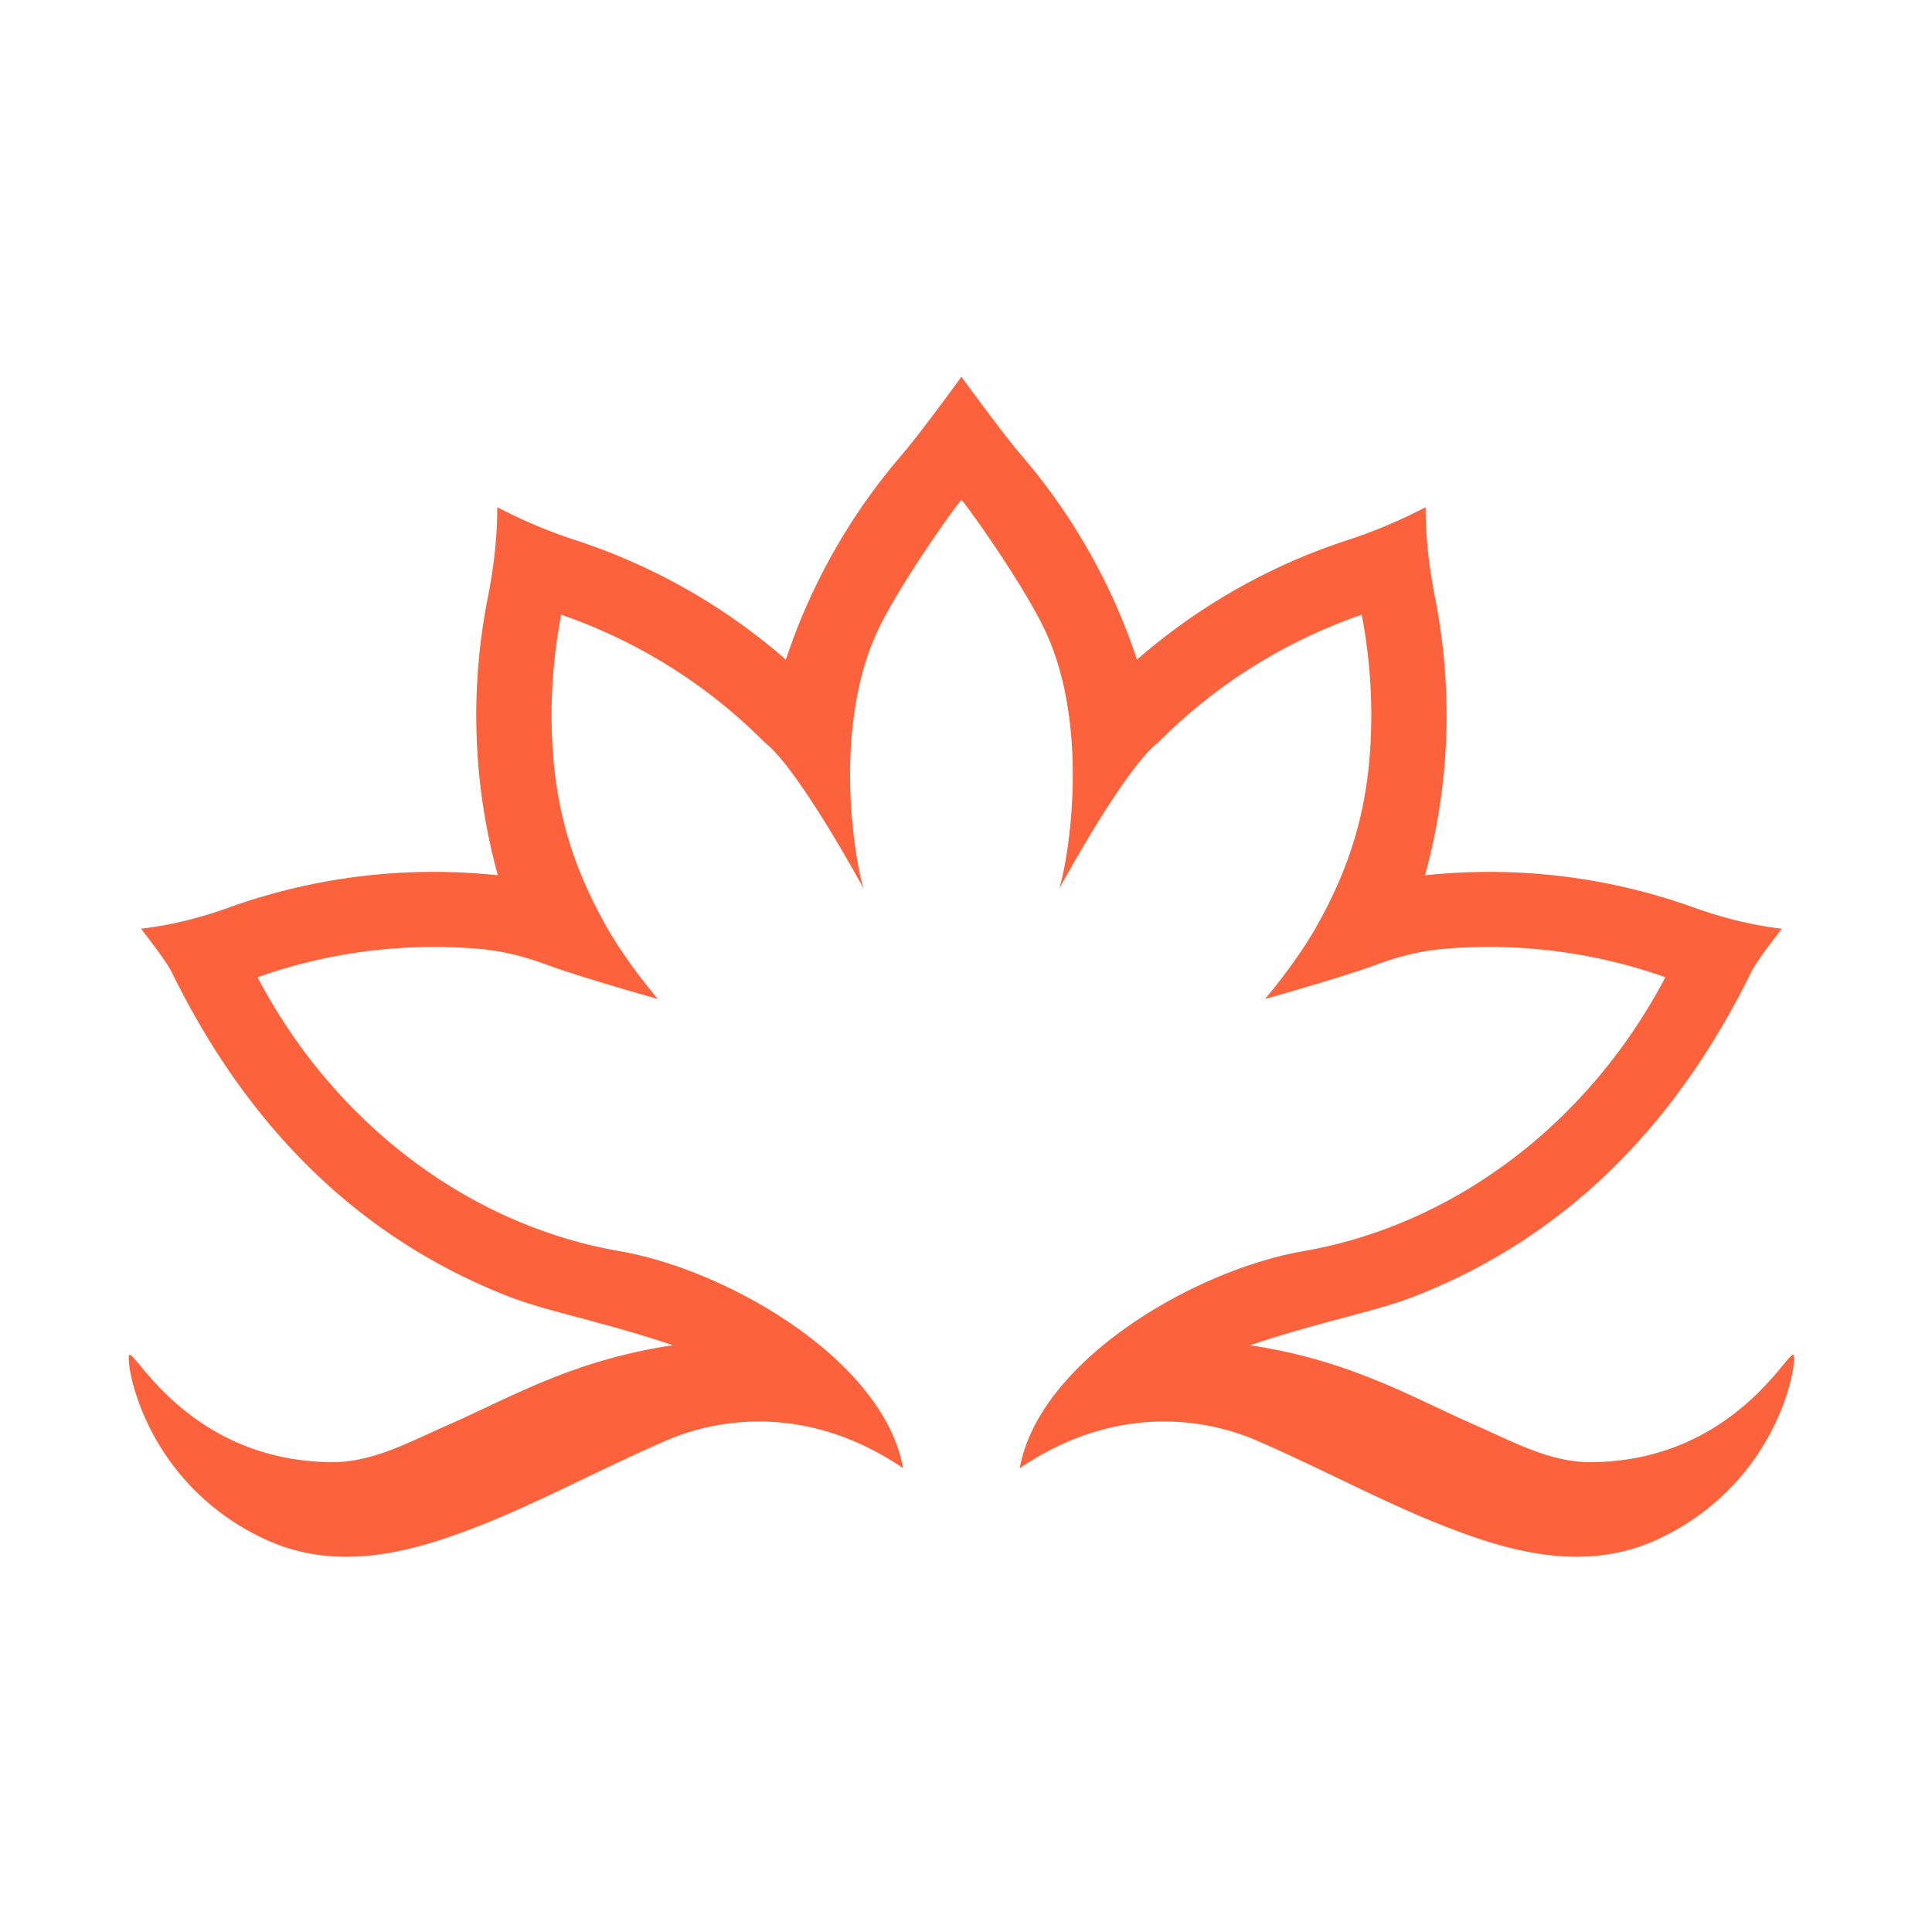
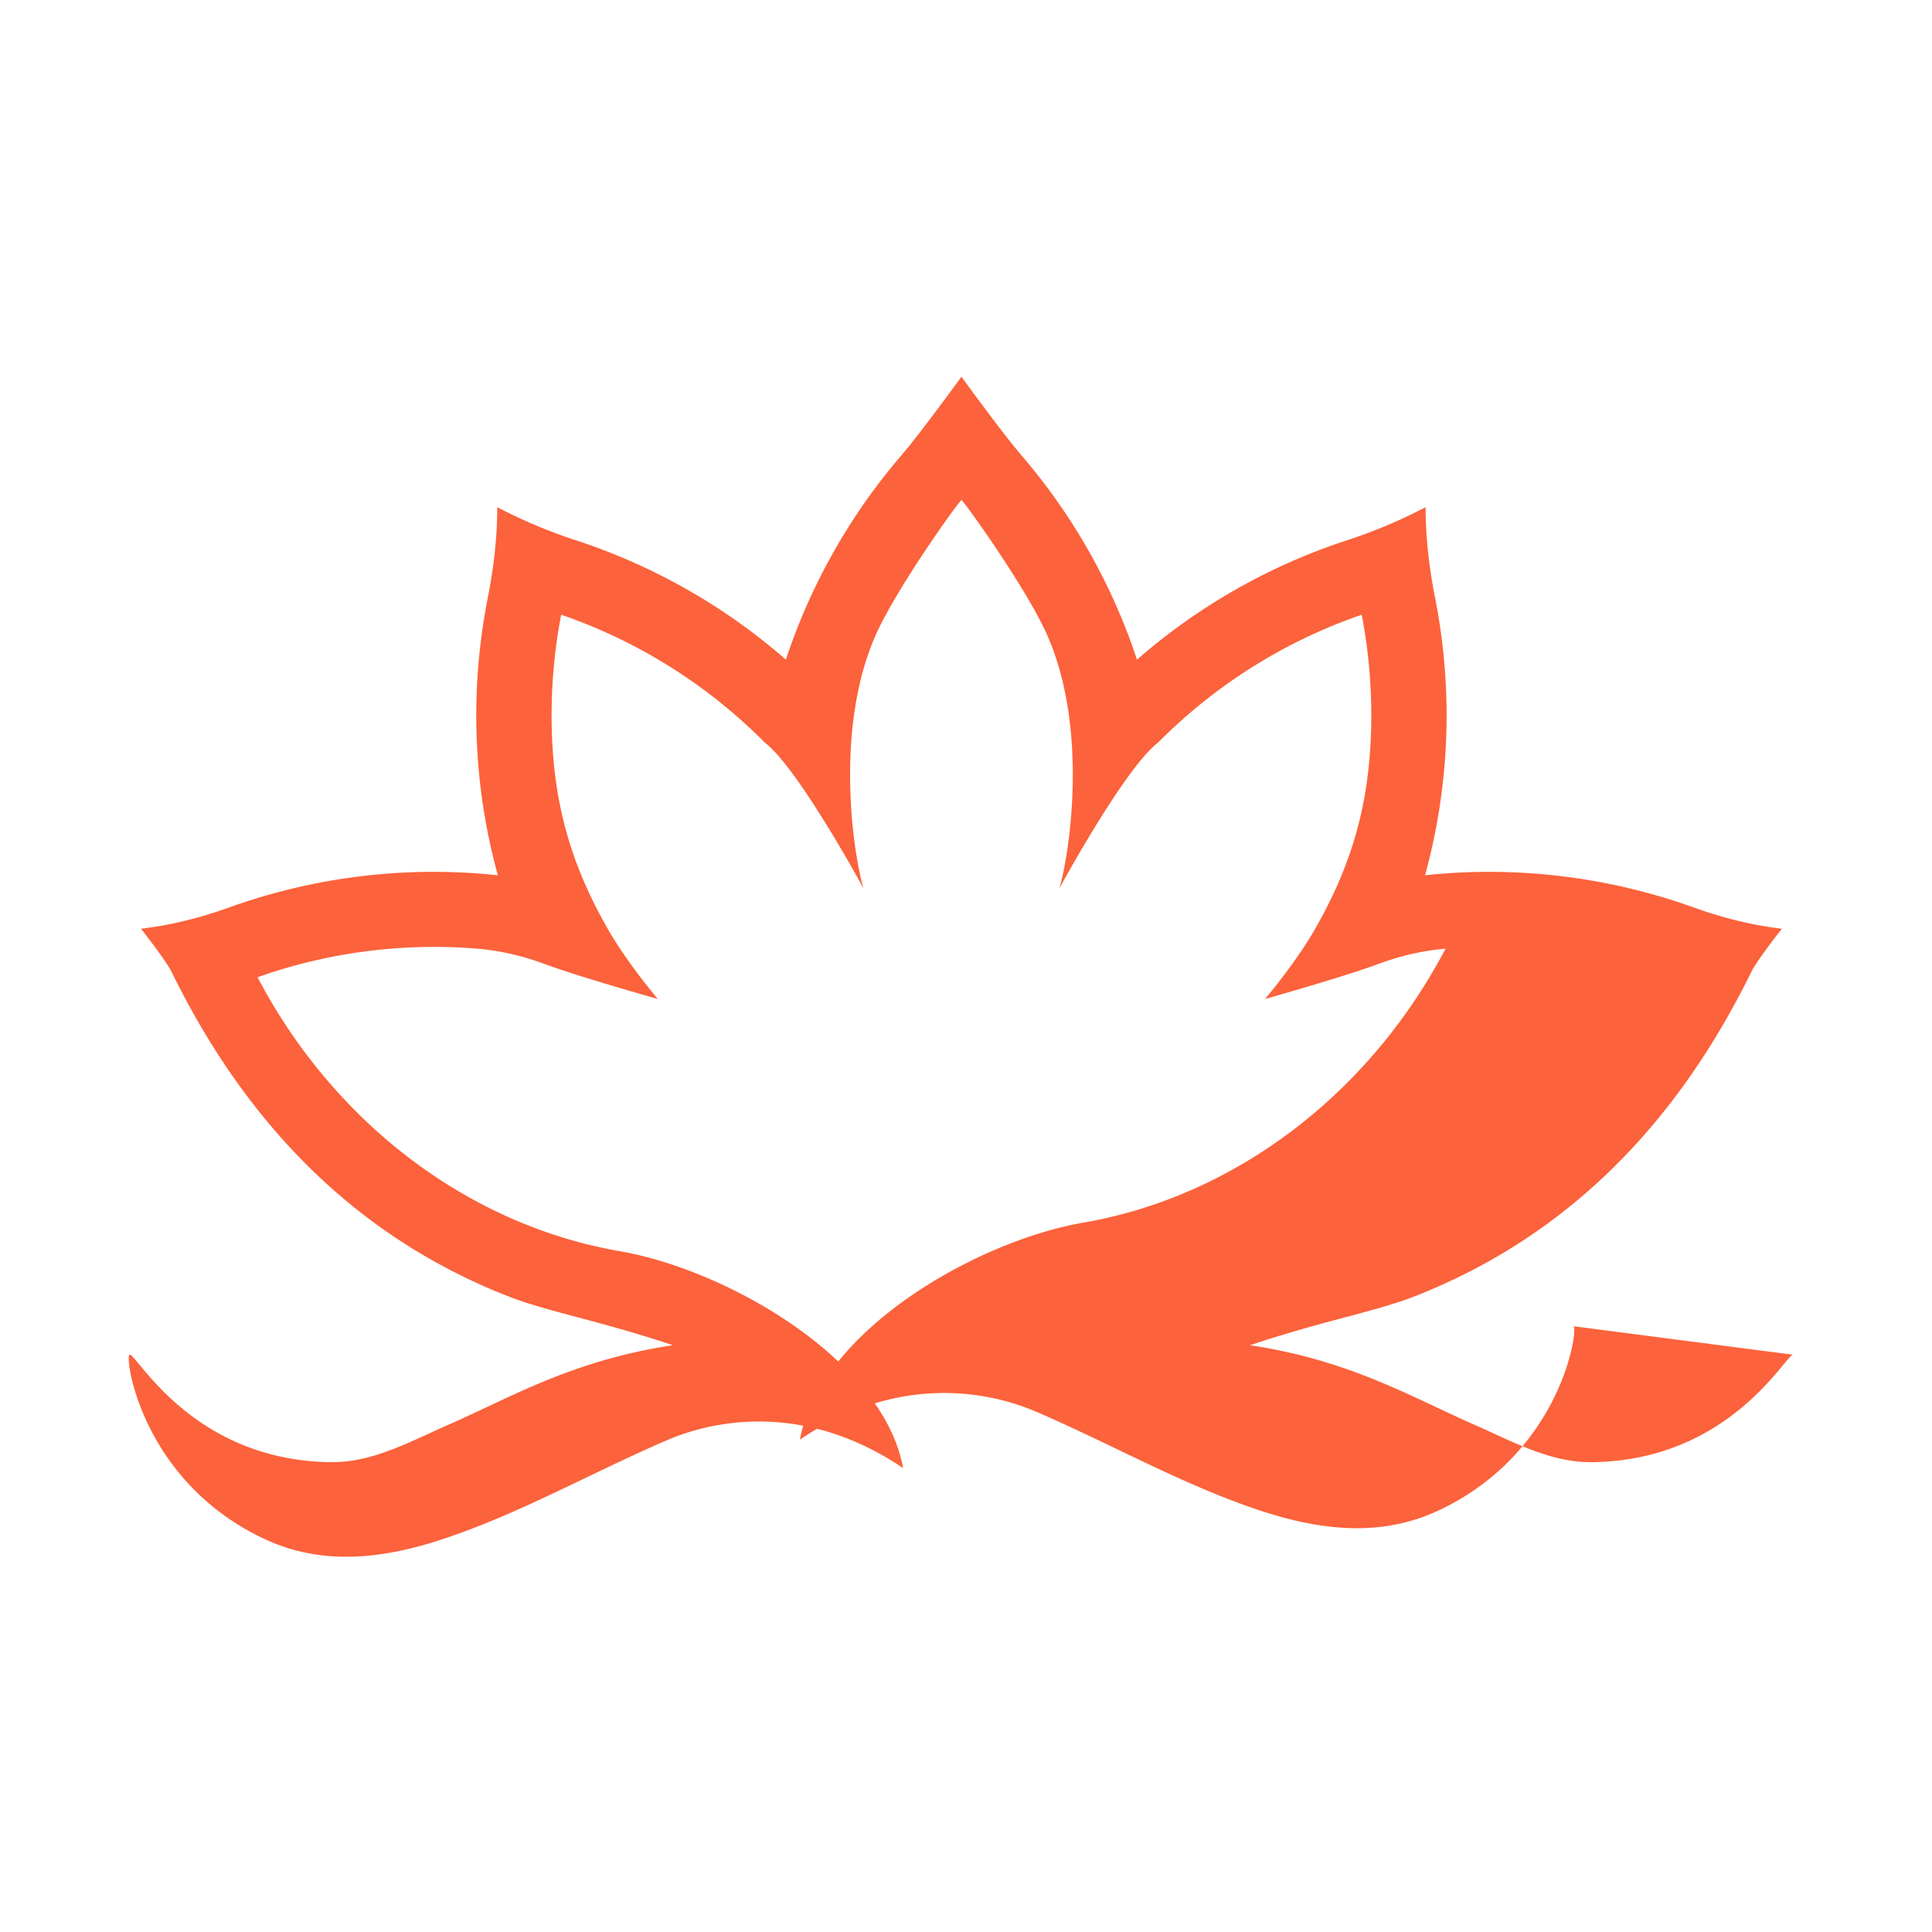
<svg xmlns="http://www.w3.org/2000/svg" data-bbox="13.327 39 172.399 122.154" viewBox="0 0 200 200" height="200" width="200" data-type="color">
  <g>
-     <path d="M185.65 140.246c-.662-.291-6.385 10.959-20.855 11.118-4.335.048-8.251-2.161-12.201-3.891-6.452-2.826-12.808-6.658-23.198-8.216 7.792-2.597 13-3.468 17.124-5.091 15.689-6.171 27.03-17.766 34.765-33.539.605-1.233 3.174-4.486 3.174-4.486l-.236-.029c-3.027-.374-5.989-1.131-8.859-2.161a62.683 62.683 0 0 0-27.846-3.342c2.565-9.332 2.938-19.146 1.027-28.802-.604-3.054-.962-6.152-.967-9.265v-.036l-.479.244a53.056 53.056 0 0 1-7.58 3.155 62.674 62.674 0 0 0-21.818 12.379 62.641 62.641 0 0 0-11.973-21.161C103.748 44.817 99.527 39 99.527 39s-4.221 5.817-6.201 8.122a62.658 62.658 0 0 0-11.973 21.161 62.665 62.665 0 0 0-21.818-12.379 52.78 52.78 0 0 1-7.58-3.155l-.479-.244v.036c-.005 3.113-.363 6.211-.967 9.265-1.911 9.656-1.538 19.47 1.027 28.802A62.667 62.667 0 0 0 23.69 93.95c-2.871 1.031-5.832 1.788-8.859 2.161l-.236.029s2.569 3.253 3.174 4.486c7.735 15.773 19.077 27.368 34.765 33.539 4.124 1.622 9.332 2.493 17.124 5.091-10.389 1.558-16.746 5.39-23.198 8.216-3.95 1.73-7.866 3.938-12.201 3.891-14.47-.159-20.193-11.409-20.855-11.118-.504.222 1.19 13.037 13.913 19.042 6.156 2.906 12.564 2.054 18.843-.064 7.847-2.646 15.163-6.803 22.785-10.089 2.248-.969 12.661-5.203 24.545 2.848-2.014-11.167-18.117-20.518-29.341-22.461-15.757-2.728-29.634-13.381-37.489-28.359a54.786 54.786 0 0 1 22.755-2.954c2.371.195 4.696.745 6.927 1.572 3.765 1.395 11.759 3.633 11.759 3.633s-3.117-3.636-5.195-7.273c-3.86-6.754-5.608-13.034-5.791-20.811a55.107 55.107 0 0 1 .977-11.693 54.822 54.822 0 0 1 21.073 13.227c3.48 2.654 10.233 15.121 10.233 15.121-.952-3.095-3.117-16.103 1.165-26.04 2.122-4.924 8.782-14.175 8.965-14.175s6.843 9.251 8.965 14.175c4.282 9.937 2.117 22.945 1.165 26.04 0 0 6.753-12.467 10.233-15.121a54.81 54.81 0 0 1 21.073-13.227 55.107 55.107 0 0 1 .977 11.693c-.183 7.777-1.931 14.057-5.791 20.811-2.078 3.636-5.195 7.273-5.195 7.273s7.994-2.238 11.759-3.633c2.23-.827 4.556-1.377 6.927-1.572a54.805 54.805 0 0 1 22.755 2.954c-7.856 14.978-21.732 25.631-37.489 28.359-11.224 1.943-27.327 11.294-29.341 22.461 11.883-8.051 22.297-3.817 24.545-2.848 7.621 3.287 14.938 7.443 22.785 10.089 6.278 2.117 12.687 2.97 18.843.064 12.721-6.004 14.415-18.82 13.911-19.041z" fill="#FC623B" data-color="1" />
+     <path d="M185.65 140.246c-.662-.291-6.385 10.959-20.855 11.118-4.335.048-8.251-2.161-12.201-3.891-6.452-2.826-12.808-6.658-23.198-8.216 7.792-2.597 13-3.468 17.124-5.091 15.689-6.171 27.03-17.766 34.765-33.539.605-1.233 3.174-4.486 3.174-4.486l-.236-.029c-3.027-.374-5.989-1.131-8.859-2.161a62.683 62.683 0 0 0-27.846-3.342c2.565-9.332 2.938-19.146 1.027-28.802-.604-3.054-.962-6.152-.967-9.265v-.036l-.479.244a53.056 53.056 0 0 1-7.58 3.155 62.674 62.674 0 0 0-21.818 12.379 62.641 62.641 0 0 0-11.973-21.161C103.748 44.817 99.527 39 99.527 39s-4.221 5.817-6.201 8.122a62.658 62.658 0 0 0-11.973 21.161 62.665 62.665 0 0 0-21.818-12.379 52.78 52.78 0 0 1-7.58-3.155l-.479-.244v.036c-.005 3.113-.363 6.211-.967 9.265-1.911 9.656-1.538 19.47 1.027 28.802A62.667 62.667 0 0 0 23.69 93.95c-2.871 1.031-5.832 1.788-8.859 2.161l-.236.029s2.569 3.253 3.174 4.486c7.735 15.773 19.077 27.368 34.765 33.539 4.124 1.622 9.332 2.493 17.124 5.091-10.389 1.558-16.746 5.39-23.198 8.216-3.95 1.73-7.866 3.938-12.201 3.891-14.47-.159-20.193-11.409-20.855-11.118-.504.222 1.19 13.037 13.913 19.042 6.156 2.906 12.564 2.054 18.843-.064 7.847-2.646 15.163-6.803 22.785-10.089 2.248-.969 12.661-5.203 24.545 2.848-2.014-11.167-18.117-20.518-29.341-22.461-15.757-2.728-29.634-13.381-37.489-28.359a54.786 54.786 0 0 1 22.755-2.954c2.371.195 4.696.745 6.927 1.572 3.765 1.395 11.759 3.633 11.759 3.633s-3.117-3.636-5.195-7.273c-3.86-6.754-5.608-13.034-5.791-20.811a55.107 55.107 0 0 1 .977-11.693 54.822 54.822 0 0 1 21.073 13.227c3.48 2.654 10.233 15.121 10.233 15.121-.952-3.095-3.117-16.103 1.165-26.04 2.122-4.924 8.782-14.175 8.965-14.175s6.843 9.251 8.965 14.175c4.282 9.937 2.117 22.945 1.165 26.04 0 0 6.753-12.467 10.233-15.121a54.81 54.81 0 0 1 21.073-13.227 55.107 55.107 0 0 1 .977 11.693c-.183 7.777-1.931 14.057-5.791 20.811-2.078 3.636-5.195 7.273-5.195 7.273s7.994-2.238 11.759-3.633c2.23-.827 4.556-1.377 6.927-1.572c-7.856 14.978-21.732 25.631-37.489 28.359-11.224 1.943-27.327 11.294-29.341 22.461 11.883-8.051 22.297-3.817 24.545-2.848 7.621 3.287 14.938 7.443 22.785 10.089 6.278 2.117 12.687 2.97 18.843.064 12.721-6.004 14.415-18.82 13.911-19.041z" fill="#FC623B" data-color="1" />
  </g>
</svg>